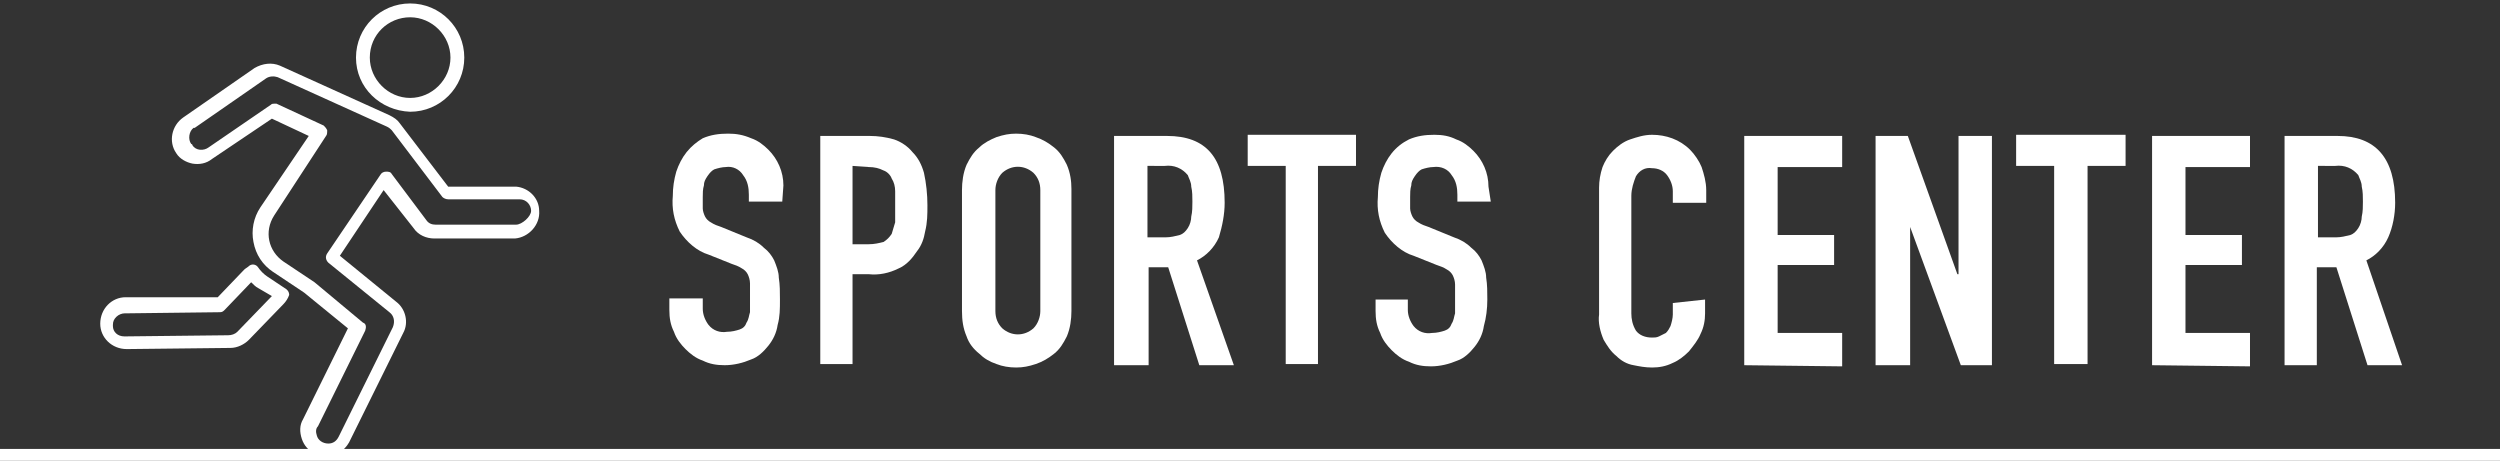
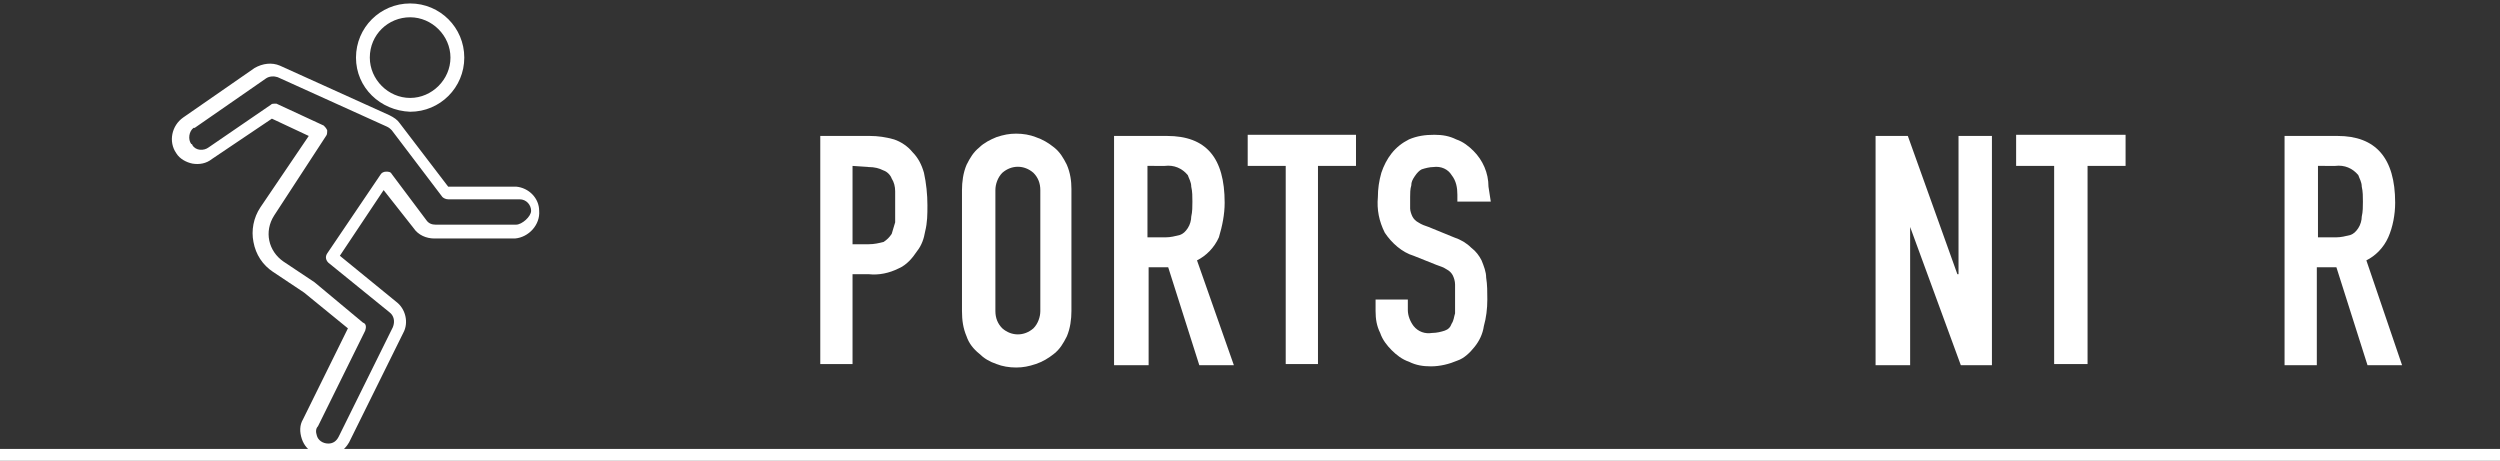
<svg xmlns="http://www.w3.org/2000/svg" version="1.1" id="レイヤー_1" x="0px" y="0px" viewBox="0 0 217 40" style="enable-background:new 0 0 217 40;" xml:space="preserve">
  <rect x="0" y="0" width="217" height="40" fill="#333333" stroke="none" />
  <style type="text/css">
	.st0{fill:#FFFFFF;}
	.st1{fill:none;stroke:#FFFFFF;stroke-width:1.07;stroke-miterlimit:10;}
</style>
-   <path class="st0" d="M67.9,17.5h-2.9v-0.6c0-0.6-0.1-1.2-0.5-1.7c-0.3-0.5-0.9-0.8-1.5-0.7c-0.3,0-0.7,0.1-1,0.2  c-0.2,0.1-0.4,0.3-0.6,0.6c-0.2,0.3-0.3,0.5-0.3,0.8c-0.1,0.3-0.1,0.7-0.1,1c0,0.4,0,0.7,0,1c0,0.2,0.1,0.5,0.2,0.7  c0.1,0.2,0.3,0.4,0.5,0.5c0.3,0.2,0.6,0.3,0.9,0.4l2.2,0.9c0.6,0.2,1.1,0.5,1.5,0.9c0.4,0.3,0.7,0.7,0.9,1.1c0.2,0.5,0.4,1,0.4,1.5  c0.1,0.6,0.1,1.3,0.1,1.9c0,0.8,0,1.5-0.2,2.2c-0.1,0.7-0.4,1.3-0.8,1.8c-0.4,0.5-0.9,1-1.5,1.2c-0.7,0.3-1.5,0.5-2.3,0.5  c-0.7,0-1.3-0.1-1.9-0.4c-0.6-0.2-1.1-0.6-1.5-1c-0.4-0.4-0.8-0.9-1-1.5c-0.3-0.6-0.4-1.2-0.4-1.9v-1H61v0.9c0,0.5,0.2,1,0.5,1.4  c0.4,0.5,1,0.7,1.6,0.6c0.4,0,0.8-0.1,1.1-0.2c0.3-0.1,0.5-0.3,0.6-0.6c0.2-0.3,0.2-0.6,0.3-0.9c0-0.4,0-0.8,0-1.2  c0-0.4,0-0.9,0-1.3c0-0.3-0.1-0.6-0.2-0.8c-0.1-0.2-0.3-0.4-0.5-0.5c-0.3-0.2-0.6-0.3-0.9-0.4l-2-0.8c-1-0.3-1.9-1.1-2.5-2  c-0.5-1-0.7-2-0.6-3.1c0-0.7,0.1-1.4,0.3-2.1c0.2-0.6,0.5-1.2,0.9-1.7c0.4-0.5,0.9-0.9,1.4-1.2c0.7-0.3,1.4-0.4,2.2-0.4  c0.7,0,1.3,0.1,2,0.4c0.6,0.2,1.1,0.6,1.5,1c0.8,0.8,1.3,1.9,1.3,3.1L67.9,17.5z" />
  <path class="st0" d="M71.2,31.7V11.8h4.3c0.7,0,1.4,0.1,2.1,0.3c0.6,0.2,1.2,0.6,1.6,1.1c0.5,0.5,0.8,1.1,1,1.8  c0.2,0.9,0.3,1.9,0.3,2.8c0,0.8,0,1.5-0.2,2.3c-0.1,0.6-0.3,1.2-0.7,1.7c-0.4,0.6-0.9,1.2-1.6,1.5c-0.8,0.4-1.7,0.6-2.6,0.5H74v7.8  H71.2z M74,14.4v6.8h1.4c0.5,0,0.9-0.1,1.3-0.2c0.3-0.2,0.5-0.4,0.7-0.7c0.1-0.3,0.2-0.7,0.3-1c0-0.4,0-0.9,0-1.4s0-0.9,0-1.3  c0-0.4-0.1-0.8-0.3-1.1c-0.1-0.3-0.4-0.6-0.7-0.7c-0.4-0.2-0.8-0.3-1.3-0.3L74,14.4z" />
  <path class="st0" d="M83.5,16.5c0-0.7,0.1-1.5,0.4-2.2c0.3-0.6,0.6-1.1,1.1-1.5c0.4-0.4,1-0.7,1.5-0.9c0.6-0.2,1.1-0.3,1.7-0.3  c0.6,0,1.2,0.1,1.7,0.3c0.6,0.2,1.1,0.5,1.6,0.9c0.5,0.4,0.8,0.9,1.1,1.5c0.3,0.7,0.4,1.4,0.4,2.1V27c0,0.7-0.1,1.5-0.4,2.2  c-0.3,0.6-0.6,1.1-1.1,1.5c-0.5,0.4-1,0.7-1.6,0.9c-0.6,0.2-1.1,0.3-1.7,0.3c-0.6,0-1.2-0.1-1.7-0.3c-0.6-0.2-1.1-0.5-1.5-0.9  c-0.5-0.4-0.9-0.9-1.1-1.5c-0.3-0.7-0.4-1.4-0.4-2.2V16.5z M86.4,27c0,0.6,0.2,1.1,0.6,1.5c0.8,0.7,1.9,0.7,2.7,0  c0.4-0.4,0.6-1,0.6-1.5V16.5c0-0.6-0.2-1.1-0.6-1.5c-0.8-0.7-1.9-0.7-2.7,0c-0.4,0.4-0.6,1-0.6,1.5V27z" />
  <path class="st0" d="M96.7,31.7V11.8h4.6c3.4,0,5,1.9,5,5.8c0,1-0.2,2-0.5,3c-0.4,0.9-1.1,1.6-1.9,2l3.2,9.1h-3l-2.7-8.5h-1.7v8.5  H96.7z M99.6,14.4v6.2h1.6c0.4,0,0.8-0.1,1.2-0.2c0.3-0.1,0.5-0.3,0.7-0.6c0.2-0.3,0.3-0.7,0.3-1c0.1-0.4,0.1-0.9,0.1-1.3  c0-0.4,0-0.9-0.1-1.3c0-0.4-0.2-0.7-0.3-1c-0.5-0.6-1.2-0.9-2-0.8L99.6,14.4z" />
  <path class="st0" d="M111.6,31.7V14.4h-3.3v-2.7h9.4v2.7h-3.3v17.2H111.6z" />
  <path class="st0" d="M129.4,17.5h-2.9v-0.6c0-0.6-0.1-1.2-0.5-1.7c-0.3-0.5-0.9-0.8-1.6-0.7c-0.3,0-0.7,0.1-1,0.2  c-0.2,0.1-0.4,0.3-0.6,0.6c-0.2,0.3-0.3,0.5-0.3,0.8c-0.1,0.3-0.1,0.7-0.1,1c0,0.3,0,0.7,0,1c0,0.2,0.1,0.5,0.2,0.7  c0.1,0.2,0.3,0.4,0.5,0.5c0.3,0.2,0.6,0.3,0.9,0.4l2.2,0.9c0.6,0.2,1.1,0.5,1.5,0.9c0.4,0.3,0.7,0.7,0.9,1.1c0.2,0.5,0.4,1,0.4,1.5  c0.1,0.6,0.1,1.3,0.1,1.9c0,0.8-0.1,1.6-0.3,2.3c-0.1,0.7-0.4,1.3-0.8,1.8c-0.4,0.5-0.9,1-1.5,1.2c-0.7,0.3-1.5,0.5-2.3,0.5  c-0.7,0-1.3-0.1-1.9-0.4c-0.6-0.2-1.1-0.6-1.5-1c-0.4-0.4-0.8-0.9-1-1.5c-0.3-0.6-0.4-1.2-0.4-1.9V26h2.8v0.9c0,0.5,0.2,1,0.5,1.4  c0.4,0.5,1,0.7,1.6,0.6c0.4,0,0.8-0.1,1.1-0.2c0.3-0.1,0.5-0.3,0.6-0.6c0.2-0.3,0.2-0.6,0.3-0.9c0-0.4,0-0.8,0-1.2  c0-0.4,0-0.9,0-1.3c0-0.3-0.1-0.6-0.2-0.8c-0.1-0.2-0.3-0.4-0.5-0.5c-0.3-0.2-0.6-0.3-0.9-0.4l-2-0.8c-1-0.3-1.9-1.1-2.5-2  c-0.5-1-0.7-2-0.6-3.1c0-0.7,0.1-1.4,0.3-2.1c0.2-0.6,0.5-1.2,0.9-1.7c0.4-0.5,0.9-0.9,1.5-1.2c0.7-0.3,1.4-0.4,2.2-0.4  c0.7,0,1.3,0.1,1.9,0.4c0.6,0.2,1.1,0.6,1.5,1c0.8,0.8,1.3,1.9,1.3,3.1L129.4,17.5z" />
-   <path class="st0" d="M148,26v1.2c0,0.6-0.1,1.2-0.4,1.8c-0.2,0.5-0.6,1-1,1.5c-0.4,0.4-0.9,0.8-1.4,1c-0.6,0.3-1.2,0.4-1.8,0.4  c-0.6,0-1.1-0.1-1.6-0.2c-0.6-0.1-1.1-0.4-1.5-0.8c-0.5-0.4-0.8-0.9-1.1-1.4c-0.3-0.7-0.5-1.5-0.4-2.2v-11c0-0.6,0.1-1.2,0.3-1.8  c0.2-0.5,0.5-1,0.9-1.4c0.4-0.4,0.9-0.8,1.5-1c0.6-0.2,1.2-0.4,1.9-0.4c1.2,0,2.4,0.4,3.3,1.3c0.4,0.4,0.8,1,1,1.5  c0.2,0.6,0.4,1.3,0.4,2v1.1h-2.9v-1c0-0.5-0.2-1-0.5-1.4c-0.3-0.4-0.8-0.6-1.3-0.6c-0.6-0.1-1.1,0.2-1.4,0.7  c-0.2,0.5-0.4,1.1-0.4,1.7v10.2c0,0.5,0.1,1,0.4,1.5c0.3,0.4,0.8,0.6,1.4,0.6c0.2,0,0.4,0,0.6-0.1c0.2-0.1,0.4-0.2,0.6-0.3  c0.2-0.2,0.3-0.4,0.4-0.6c0.1-0.3,0.2-0.7,0.2-1v-1L148,26z" />
-   <path class="st0" d="M151.4,31.7V11.8h8.5v2.7h-5.6v5.9h4.9V23h-4.9v5.9h5.6v2.9L151.4,31.7z" />
  <path class="st0" d="M162.8,31.7V11.8h2.8l4.3,12h0.1v-12h2.9v19.9h-2.7l-4.4-12l0,0v12H162.8z" />
  <path class="st0" d="M178.3,31.7V14.4H175v-2.7h9.5v2.7h-3.3v17.2H178.3z" />
-   <path class="st0" d="M186.8,31.7V11.8h8.5v2.7h-5.6v5.9h4.9V23h-4.9v5.9h5.6v2.9L186.8,31.7z" />
  <path class="st0" d="M198.3,31.7V11.8h4.6c3.3,0,5,1.9,5,5.8c0,1-0.2,2.1-0.6,3c-0.4,0.9-1.1,1.6-1.9,2l3.1,9.1h-3l-2.7-8.5h-1.7  v8.5L198.3,31.7z M201.2,14.4v6.2h1.6c0.4,0,0.8-0.1,1.2-0.2c0.3-0.1,0.5-0.3,0.7-0.6c0.2-0.3,0.3-0.7,0.3-1  c0.1-0.4,0.1-0.9,0.1-1.3c0-0.4,0-0.9-0.1-1.3c0-0.4-0.2-0.7-0.3-1c-0.5-0.6-1.2-0.9-2-0.8L201.2,14.4z" />
  <path class="st0" d="M44.8,16.2h-5.9l-4.2-5.5c-0.2-0.3-0.5-0.5-0.9-0.7l-9.5-4.3c-0.7-0.3-1.5-0.2-2.2,0.2l-6.2,4.3  c-1,0.7-1.3,2.1-0.6,3.1c0.3,0.5,0.9,0.8,1.4,0.9c0.6,0.1,1.2,0,1.7-0.4l5.2-3.5l3.2,1.5L22.6,18c-0.6,0.9-0.8,2-0.6,3  c0.2,1.1,0.8,2,1.7,2.6l2.7,1.8l3.8,3.1l-3.9,7.9c-0.3,0.5-0.3,1.1-0.1,1.7c0.2,0.6,0.6,1,1.1,1.3c0.3,0.2,0.7,0.2,1,0.2  c0.9,0,1.6-0.5,2-1.2l4.7-9.5c0.5-0.9,0.2-2.1-0.6-2.7l-4.9-4l3.8-5.7l2.6,3.3c0.4,0.6,1.1,0.9,1.8,0.9h7c1.2-0.1,2.2-1.2,2.1-2.4  C46.8,17.2,45.9,16.3,44.8,16.2L44.8,16.2z M44.8,19.5h-7c-0.3,0-0.6-0.1-0.8-0.4l-3-4c-0.1-0.2-0.3-0.2-0.5-0.2  c-0.2,0-0.4,0.1-0.5,0.3L28.4,22c-0.2,0.3-0.1,0.6,0.1,0.8l5.3,4.3c0.4,0.3,0.5,0.8,0.3,1.3l-4.7,9.5c-0.2,0.4-0.5,0.6-0.9,0.6  c-0.5,0-0.9-0.3-1-0.7c-0.1-0.3-0.1-0.6,0.1-0.8l4.1-8.3c0.1-0.3,0.1-0.6-0.2-0.7l-4.2-3.5h0l-2.7-1.8c-1.3-0.9-1.7-2.6-0.8-4  c0,0,0,0,0,0l4.5-6.9c0.1-0.1,0.1-0.3,0.1-0.5c-0.1-0.2-0.2-0.3-0.3-0.4l-4.1-1.9c-0.1,0-0.2,0-0.2,0c-0.1,0-0.2,0-0.3,0.1l-5.4,3.7  c-0.4,0.3-1.1,0.3-1.4-0.2c0,0,0-0.1-0.1-0.1c-0.3-0.4-0.2-1.1,0.2-1.4c0,0,0,0,0.1,0l6.2-4.3c0.3-0.2,0.7-0.2,1-0.1l9.5,4.3  c0.2,0.1,0.3,0.2,0.4,0.3l4.4,5.8c0.1,0.1,0.3,0.2,0.5,0.2h6.2c0.6,0,1,0.5,1,1S45.3,19.5,44.8,19.5L44.8,19.5z" />
-   <path class="st0" d="M24.7,25l-1.5-1c-0.3-0.2-0.6-0.5-0.8-0.8c-0.2-0.3-0.6-0.3-0.8-0.1c-0.1,0.1-0.3,0.2-0.4,0.3l-2.3,2.4h-8  c-1.2,0-2.2,1-2.2,2.3c0,1.2,1,2.2,2.3,2.2l9-0.1c0.6,0,1.2-0.3,1.6-0.7l3-3.1c0.2-0.2,0.4-0.5,0.5-0.8C25.1,25.3,24.9,25.1,24.7,25  z M23.6,25.7l-3,3.1c-0.2,0.2-0.5,0.3-0.8,0.3l-9,0.1c-0.6,0-1-0.4-1-0.9c0,0,0,0,0-0.1c0-0.3,0.1-0.5,0.3-0.7  c0.2-0.2,0.5-0.3,0.7-0.3l8.3-0.1c0.2,0,0.3-0.1,0.4-0.2l2.3-2.4c0.2,0.2,0.4,0.4,0.6,0.5L23.6,25.7L23.6,25.7z" />
  <path class="st0" d="M35.6,9.7c2.6,0,4.7-2.1,4.7-4.7s-2.1-4.7-4.7-4.7c-2.6,0-4.7,2.1-4.7,4.7C30.9,7.6,33,9.6,35.6,9.7z M35.6,1.5  c1.9,0,3.5,1.6,3.5,3.5c0,1.9-1.6,3.5-3.5,3.5c-1.9,0-3.5-1.6-3.5-3.5c0,0,0,0,0,0C32.1,3,33.7,1.5,35.6,1.5  C35.6,1.5,35.6,1.5,35.6,1.5z" />
  <line class="st1" x1="0" y1="39.5" x2="217" y2="39.5" />
</svg>